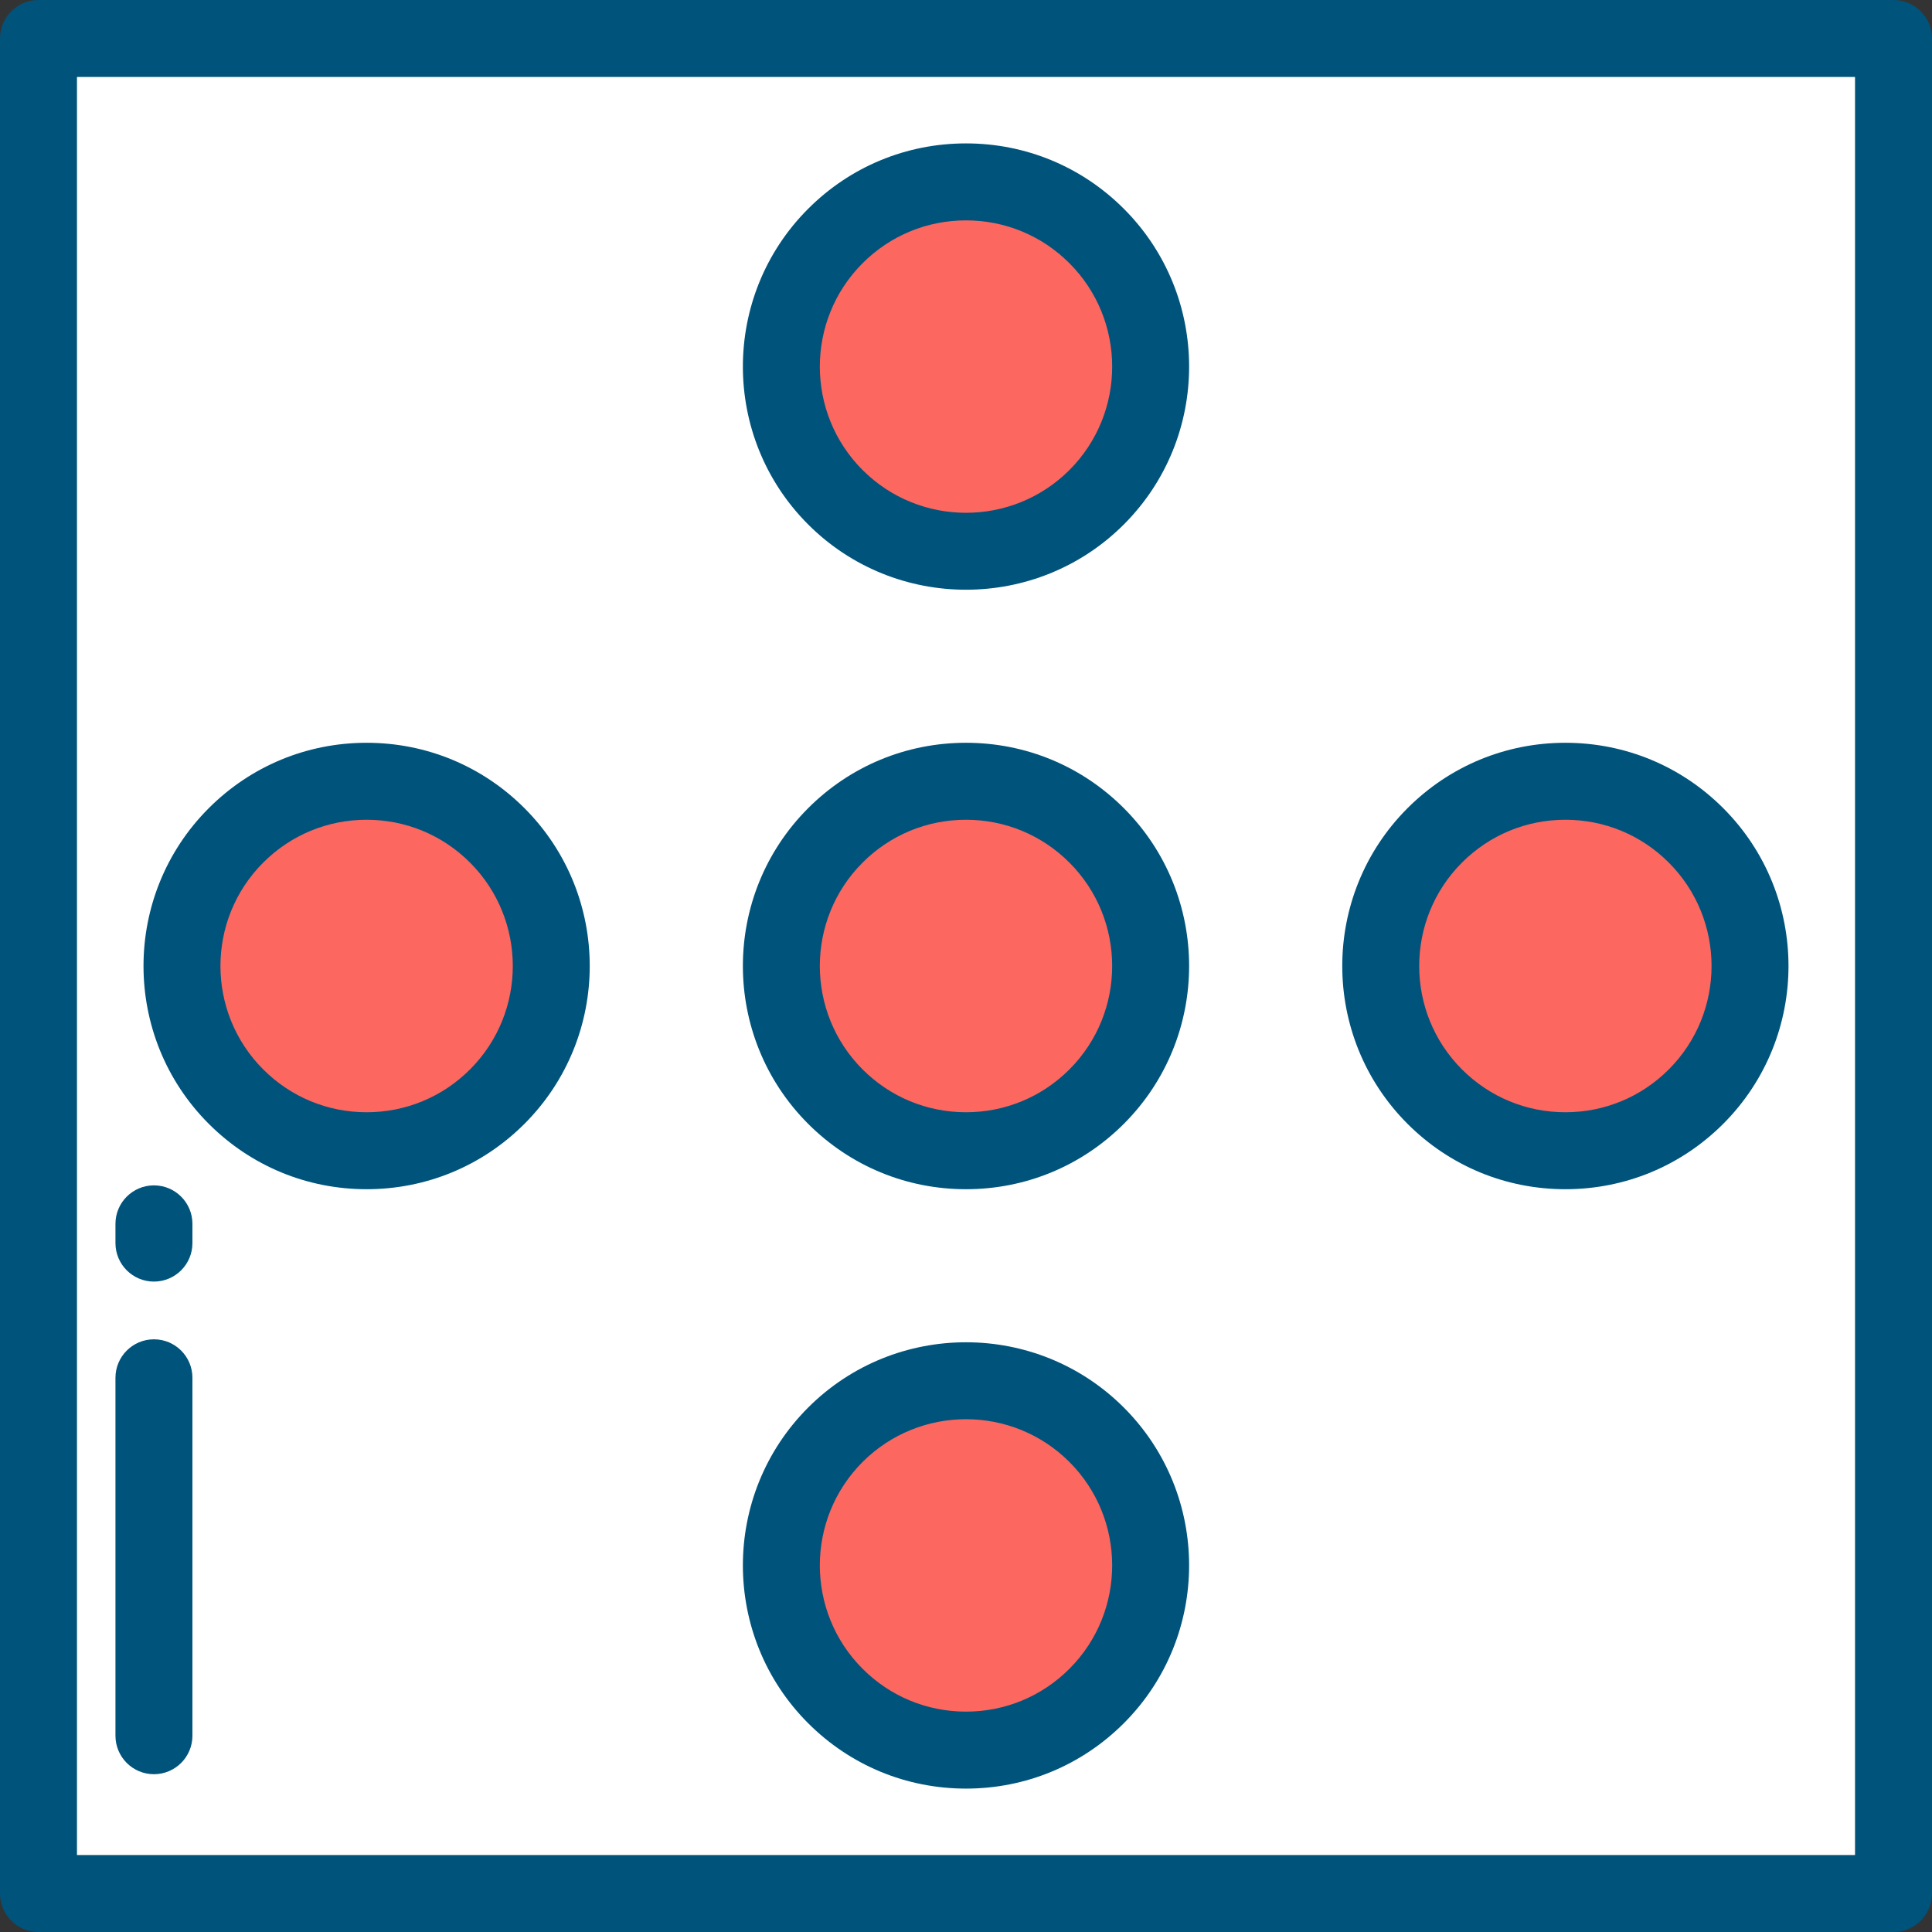
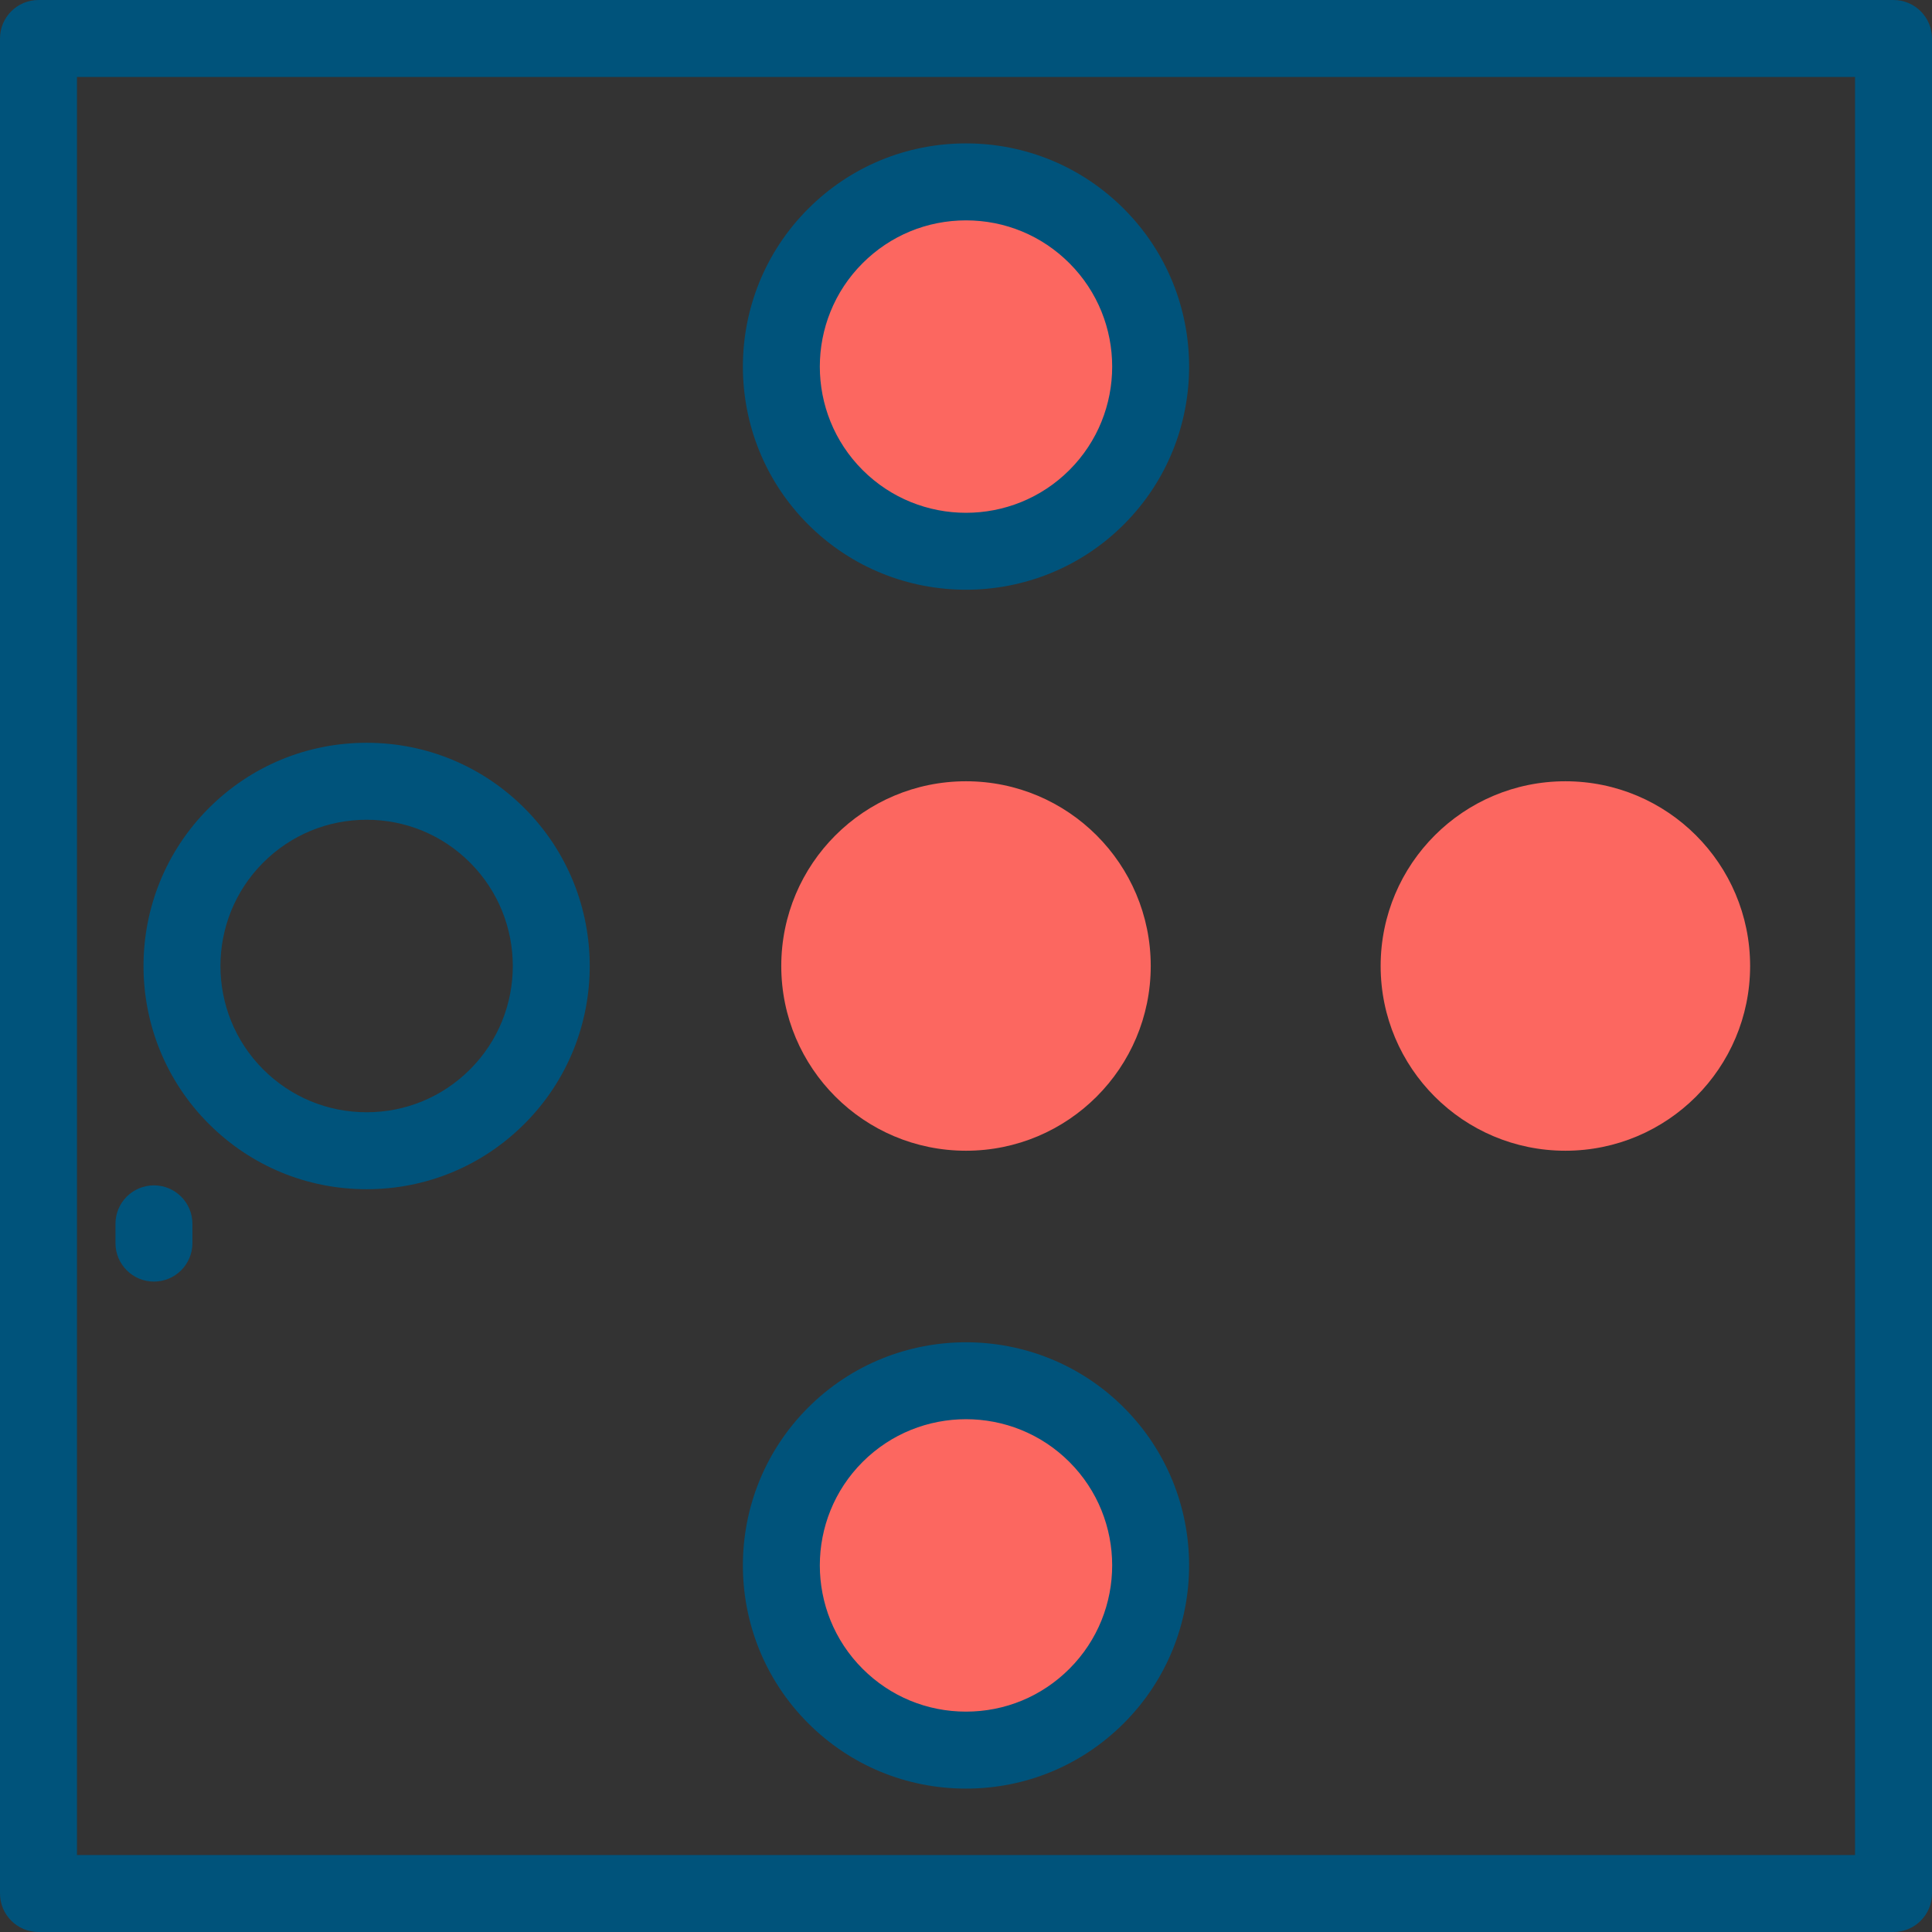
<svg xmlns="http://www.w3.org/2000/svg" version="1.1" id="Layer_1" viewBox="0 0 512 512" xml:space="preserve">
  <rect x="0" y="0" width="512" height="512" fill="#333333" stroke="none" />
-   <rect x="10.199" y="10.199" style="fill:#FFFFFF;" width="491.602" height="491.602" />
  <g>
    <circle style="fill:#FC6760;" cx="256" cy="414.842" r="48.956" />
    <circle style="fill:#FC6760;" cx="256" cy="97.158" r="48.956" />
    <circle style="fill:#FC6760;" cx="414.842" cy="256" r="48.956" />
-     <circle style="fill:#FC6760;" cx="97.158" cy="256" r="48.956" />
    <circle style="fill:#FC6760;" cx="256" cy="256" r="48.956" />
  </g>
  <g>
    <path style="fill:#00537B;" d="M501.801,512H10.199C4.567,512,0,507.434,0,501.801V10.199C0,4.566,4.567,0,10.199,0h491.602   C507.433,0,512,4.566,512,10.199v491.602C512,507.434,507.433,512,501.801,512z M20.398,491.602h471.203V20.398H20.398V491.602z" />
    <path style="fill:#00537B;" d="M256,473.998c-15.801,0-30.657-6.153-41.83-17.326c-23.064-23.064-23.064-60.593,0-83.658   c23.066-23.064,60.593-23.064,83.659,0c23.064,23.064,23.064,60.593,0,83.658l0,0l0,0C286.657,467.845,271.801,473.998,256,473.998   z M256,376.104c-9.925,0-19.85,3.778-27.405,11.333c-15.111,15.111-15.111,39.698,0,54.81c7.32,7.321,17.053,11.352,27.405,11.352   c10.352,0,20.085-4.032,27.405-11.352l0,0c15.111-15.111,15.111-39.698,0-54.81C275.85,379.882,265.925,376.104,256,376.104z" />
    <path style="fill:#00537B;" d="M256,156.284c-15.149,0-30.297-5.766-41.83-17.298c-23.064-23.064-23.064-60.593,0-83.658   c11.173-11.173,26.029-17.326,41.83-17.326c15.801,0,30.657,6.153,41.83,17.326c23.065,23.064,23.065,60.593,0,83.658   C286.297,150.519,271.149,156.284,256,156.284z M256,58.401c-10.352,0-20.085,4.032-27.405,11.352   c-15.111,15.111-15.111,39.699,0,54.811c15.111,15.111,39.699,15.111,54.811,0c15.111-15.111,15.111-39.698,0-54.809   C276.085,62.431,266.352,58.401,256,58.401z" />
    <path style="fill:#00537B;" d="M40.797,339.633c-5.632,0-10.199-4.566-10.199-10.199v-5.1c0-5.633,4.567-10.199,10.199-10.199   s10.199,4.566,10.199,10.199v5.1C50.996,335.067,46.429,339.633,40.797,339.633z" />
-     <path style="fill:#00537B;" d="M40.797,470.183c-5.632,0-10.199-4.566-10.199-10.199v-94.853c0-5.633,4.567-10.199,10.199-10.199   s10.199,4.566,10.199,10.199v94.853C50.996,465.617,46.429,470.183,40.797,470.183z" />
-     <path style="fill:#00537B;" d="M414.842,315.155c-15.801,0-30.657-6.153-41.83-17.326c-23.064-23.064-23.064-60.593,0-83.658   c11.174-11.173,26.029-17.326,41.83-17.326c15.801,0,30.657,6.153,41.83,17.326l0,0l0,0c23.064,23.064,23.064,60.593,0,83.658   C445.499,309.002,430.643,315.155,414.842,315.155z M414.842,217.243c-10.352,0-20.085,4.032-27.405,11.352   c-15.111,15.111-15.111,39.699,0,54.811c7.32,7.321,17.053,11.352,27.405,11.352c10.352,0,20.085-4.032,27.405-11.352   c15.111-15.111,15.111-39.699,0-54.811l0,0C434.929,221.275,425.196,217.243,414.842,217.243z" />
    <path style="fill:#00537B;" d="M97.158,315.155c-15.801,0-30.657-6.153-41.83-17.326c-23.064-23.064-23.064-60.593,0-83.658   c11.173-11.173,26.029-17.326,41.83-17.326s30.657,6.153,41.83,17.326l0,0l0,0c23.064,23.064,23.064,60.593,0,83.658   C127.813,309.002,112.958,315.155,97.158,315.155z M97.158,217.243c-10.352,0-20.085,4.032-27.405,11.352   c-15.111,15.111-15.111,39.699,0,54.811c7.32,7.321,17.053,11.352,27.405,11.352s20.085-4.032,27.405-11.352   c15.111-15.111,15.111-39.699,0-54.811l0,0C117.243,221.275,107.51,217.243,97.158,217.243z" />
-     <path style="fill:#00537B;" d="M256,315.155c-15.801,0-30.657-6.153-41.83-17.326c-23.064-23.064-23.064-60.593,0-83.658   c11.173-11.173,26.029-17.326,41.83-17.326c15.801,0,30.657,6.153,41.83,17.326c23.065,23.064,23.065,60.593,0,83.658l0,0l0,0   C286.657,309.002,271.801,315.155,256,315.155z M256,217.243c-10.352,0-20.085,4.032-27.405,11.352   c-15.111,15.111-15.111,39.699,0,54.811c7.32,7.32,17.053,11.352,27.405,11.352c10.352,0,20.085-4.032,27.405-11.352l0,0   c15.111-15.111,15.111-39.698,0-54.81C276.085,221.275,266.352,217.243,256,217.243z" />
  </g>
</svg>